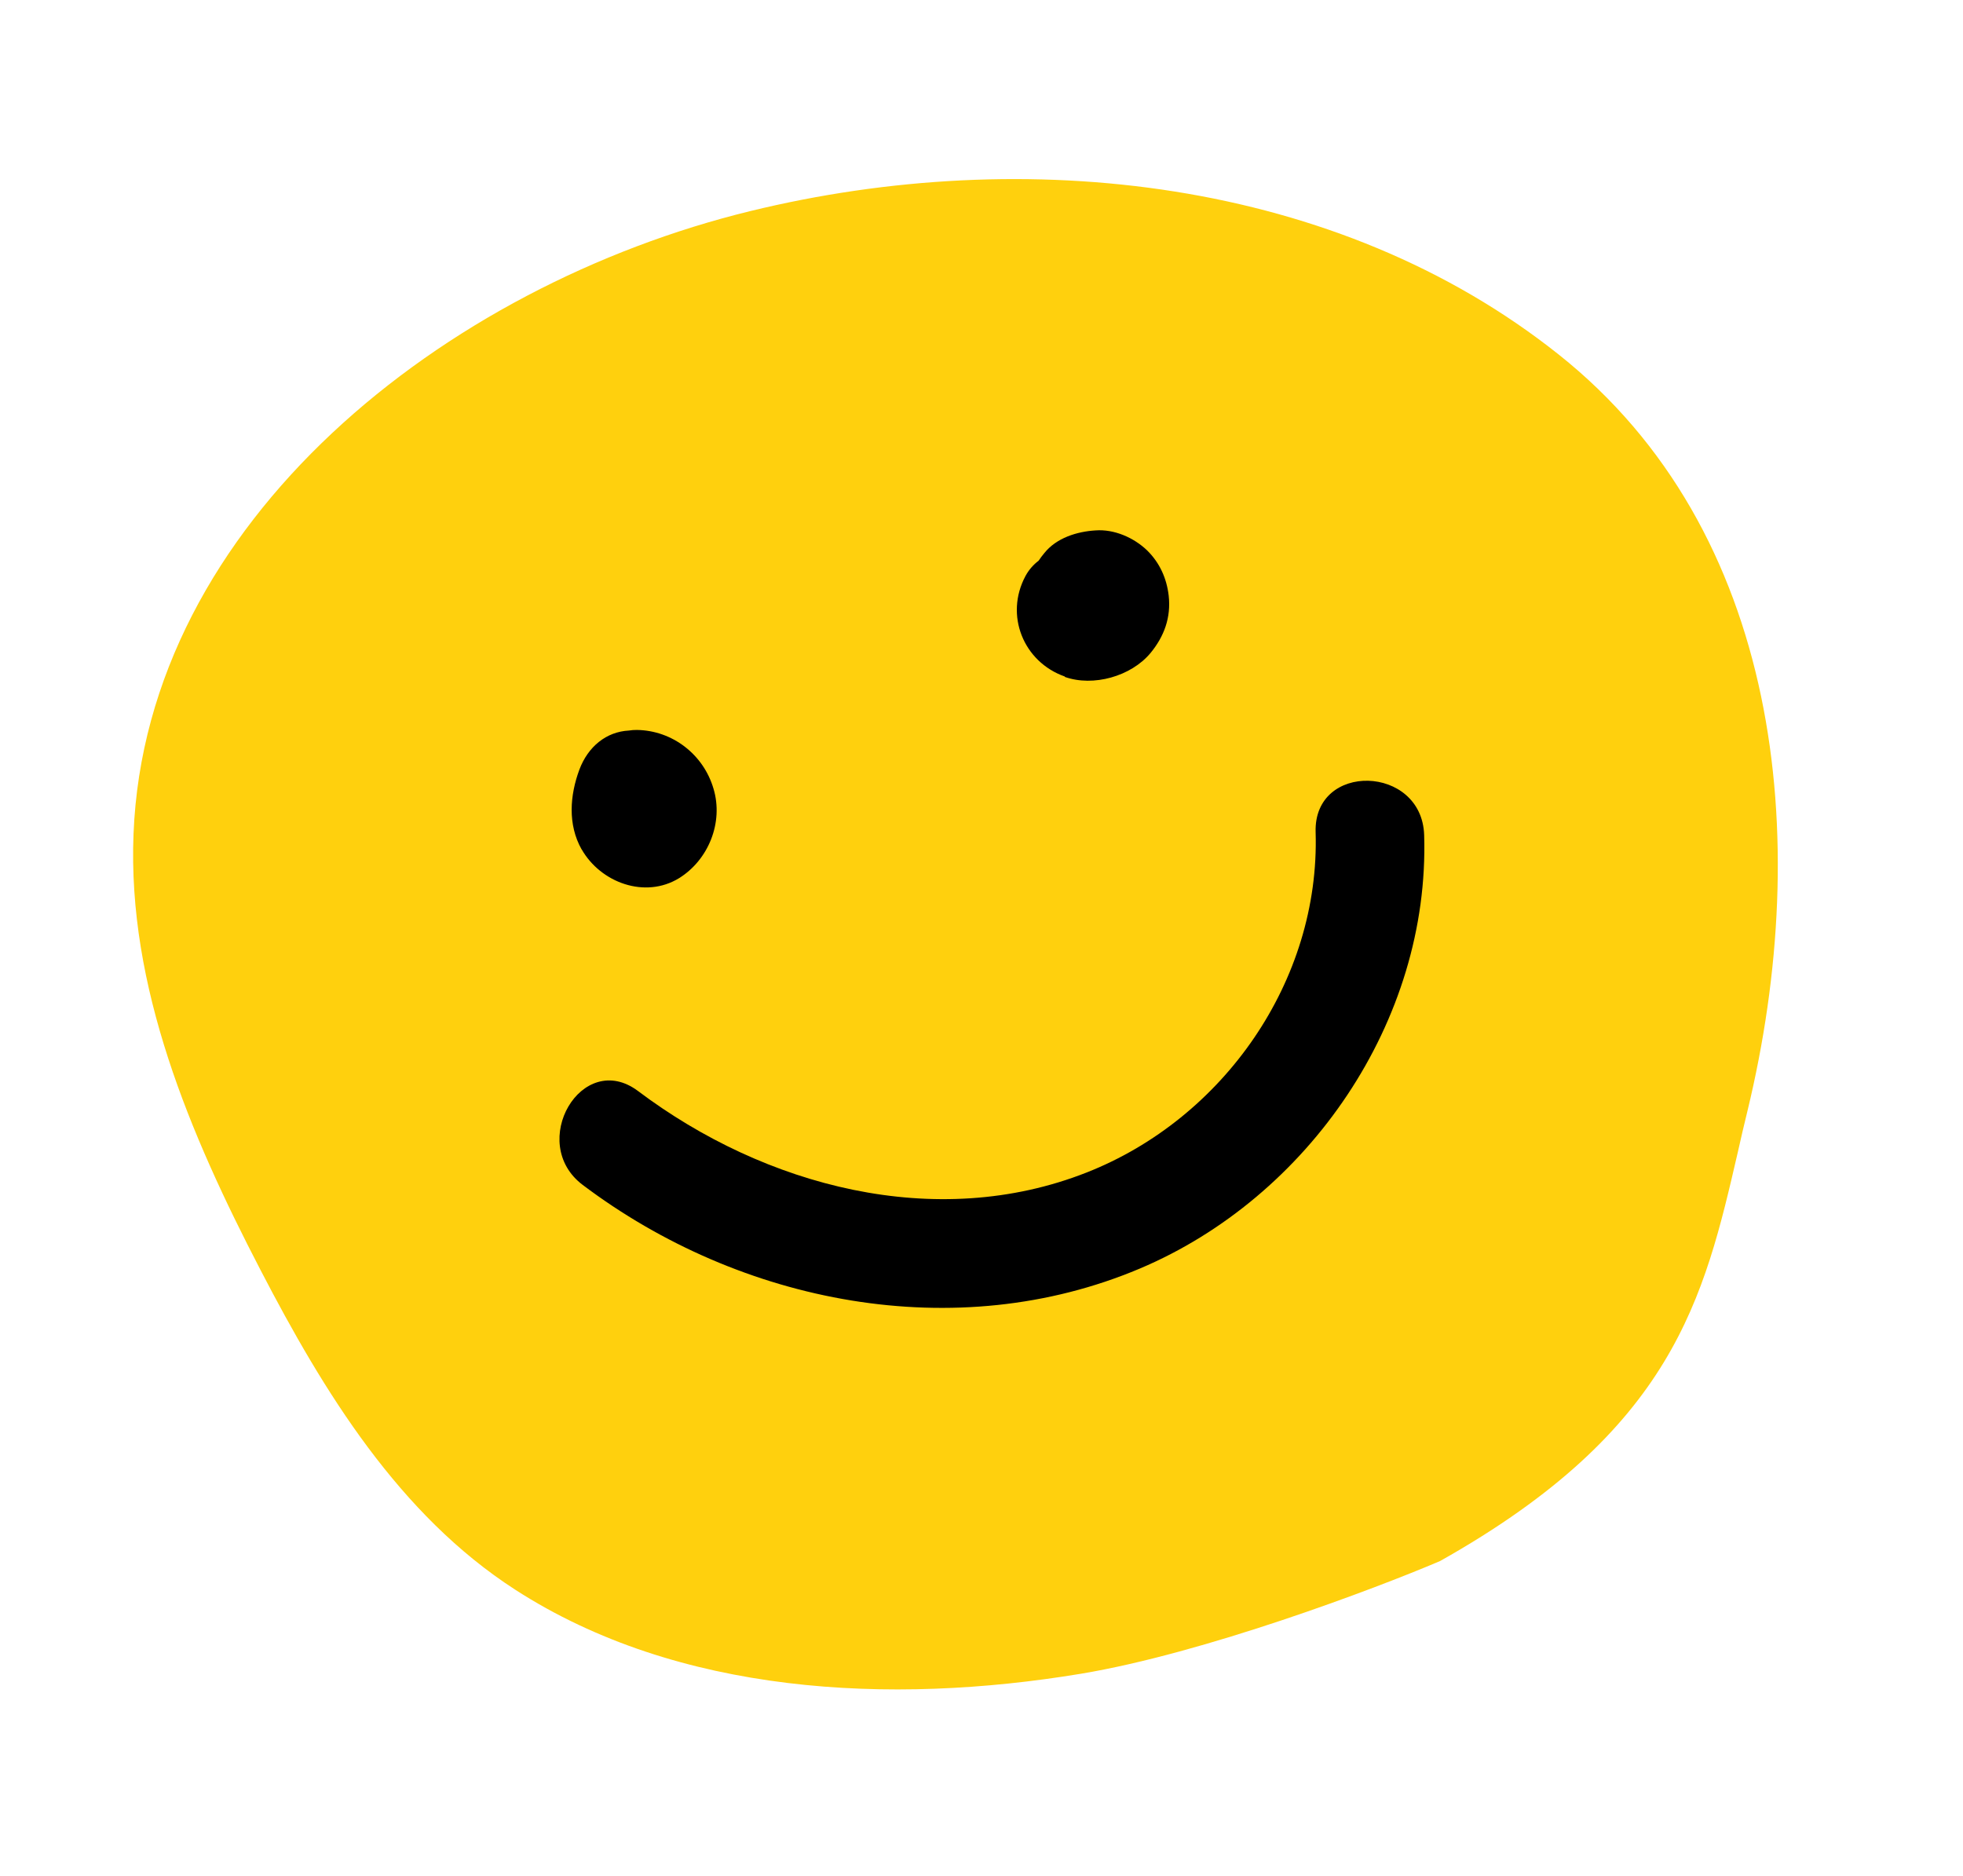
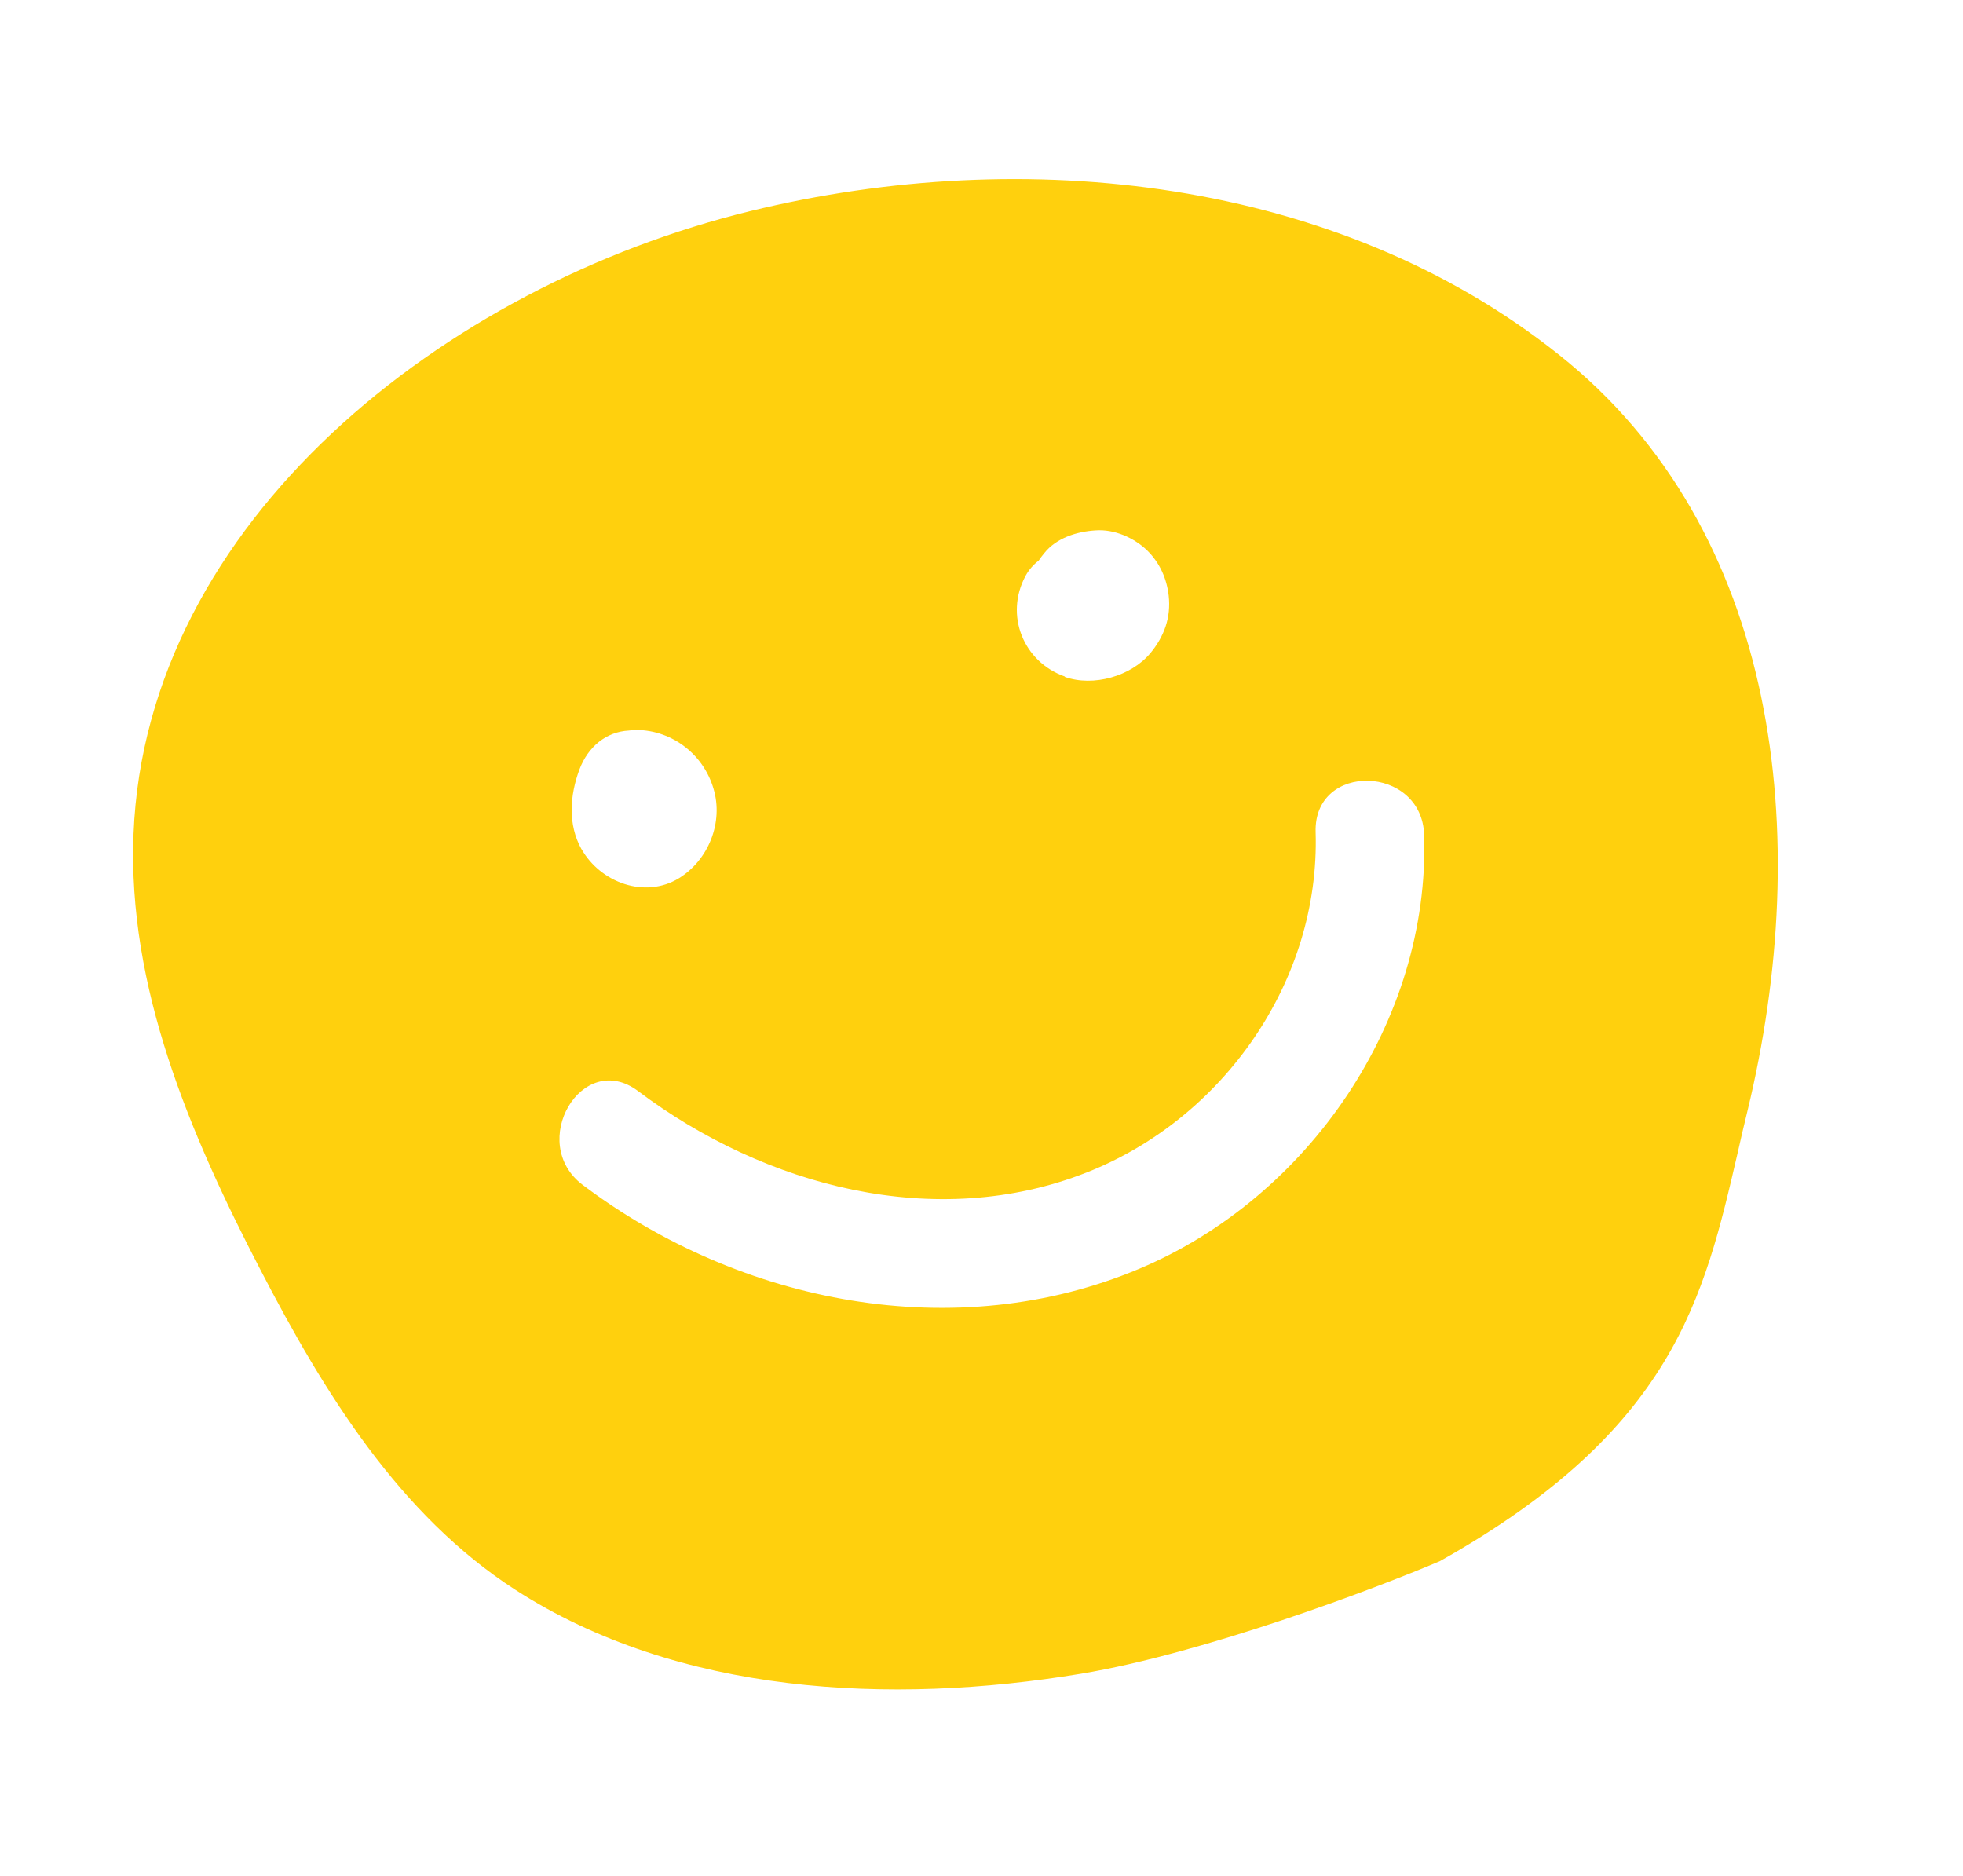
<svg xmlns="http://www.w3.org/2000/svg" width="90" height="86" viewBox="0 0 90 86" fill="none">
-   <path d="M52.077 68.159C66.234 64.608 74.822 50.283 71.26 36.161C67.698 22.041 53.334 13.471 39.177 17.022C25.021 20.573 16.433 34.898 19.995 49.019C23.557 63.14 37.921 71.709 52.077 68.159Z" fill="black" />
  <path fill-rule="evenodd" clip-rule="evenodd" d="M52.258 58.157C43.833 61.716 33.957 59.78 26.719 54.324C24.157 52.399 26.681 48.087 29.256 50.02C35.063 54.389 42.902 56.48 49.827 53.75C56.084 51.285 60.526 44.971 60.319 38.151C60.218 34.919 65.194 35.052 65.295 38.284C65.558 46.827 59.979 54.894 52.258 58.157ZM48.818 31.014C46.919 30.346 46.053 28.201 47.017 26.406C47.172 26.119 47.383 25.883 47.619 25.705C47.697 25.588 47.786 25.468 47.878 25.359C48.436 24.658 49.38 24.367 50.232 24.316C51.081 24.254 51.98 24.643 52.594 25.233C53.17 25.801 53.489 26.509 53.582 27.305C53.695 28.312 53.373 29.181 52.744 29.943C51.855 31.007 50.128 31.494 48.823 31.034L48.818 31.014ZM26.667 38.943C26.022 37.799 26.127 36.457 26.565 35.279C26.96 34.23 27.794 33.547 28.829 33.492C28.954 33.471 29.071 33.464 29.2 33.464C30.828 33.487 32.252 34.586 32.712 36.154C33.18 37.708 32.478 39.427 31.131 40.261C29.576 41.212 27.54 40.471 26.665 38.932L26.667 38.943ZM79.678 52.812C78.126 59.523 76.737 65.546 66.023 71.566C63.016 72.849 55.183 75.796 49.557 76.732C40.796 78.185 31.077 77.688 23.624 72.88C18.302 69.446 14.851 63.828 11.945 58.224C8.707 51.991 5.838 45.246 6.122 38.227C6.692 23.897 20.395 13.092 34.404 9.676C47.037 6.594 61.313 8.181 71.461 16.251C81.618 24.319 83.161 38.367 80.115 50.944C79.961 51.576 79.814 52.195 79.678 52.812Z" fill="#FFD00D" />
</svg>